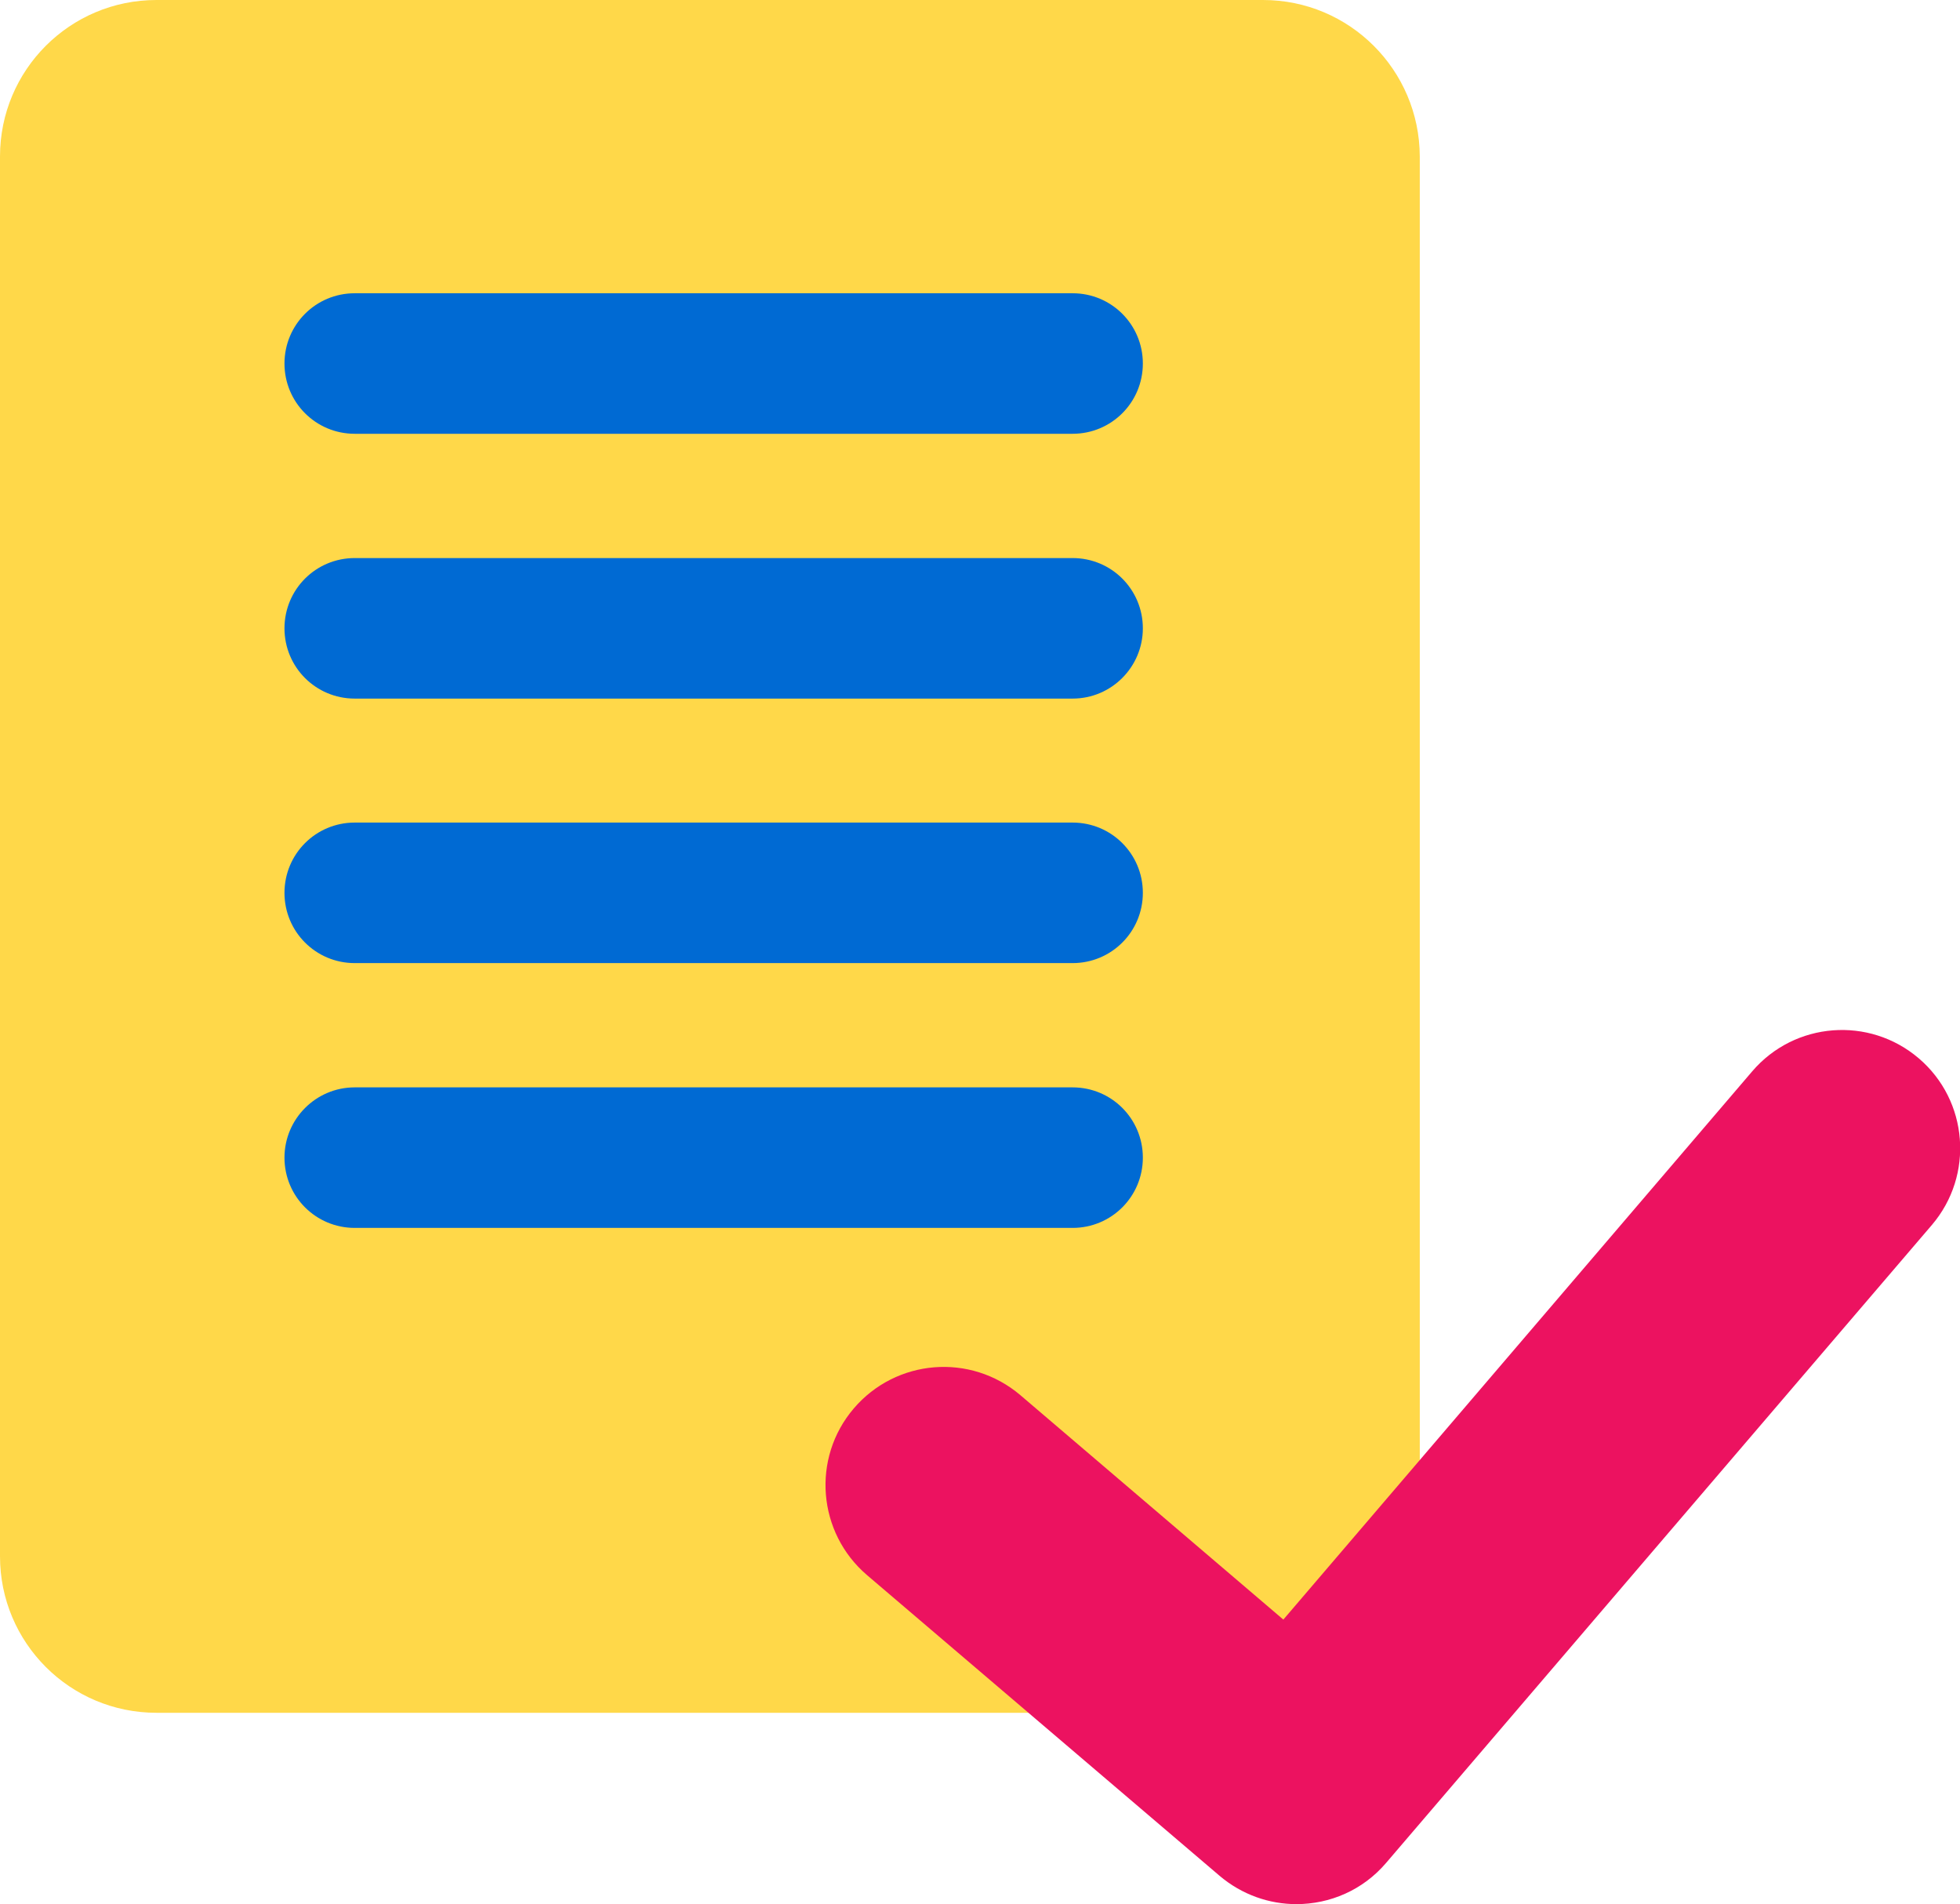
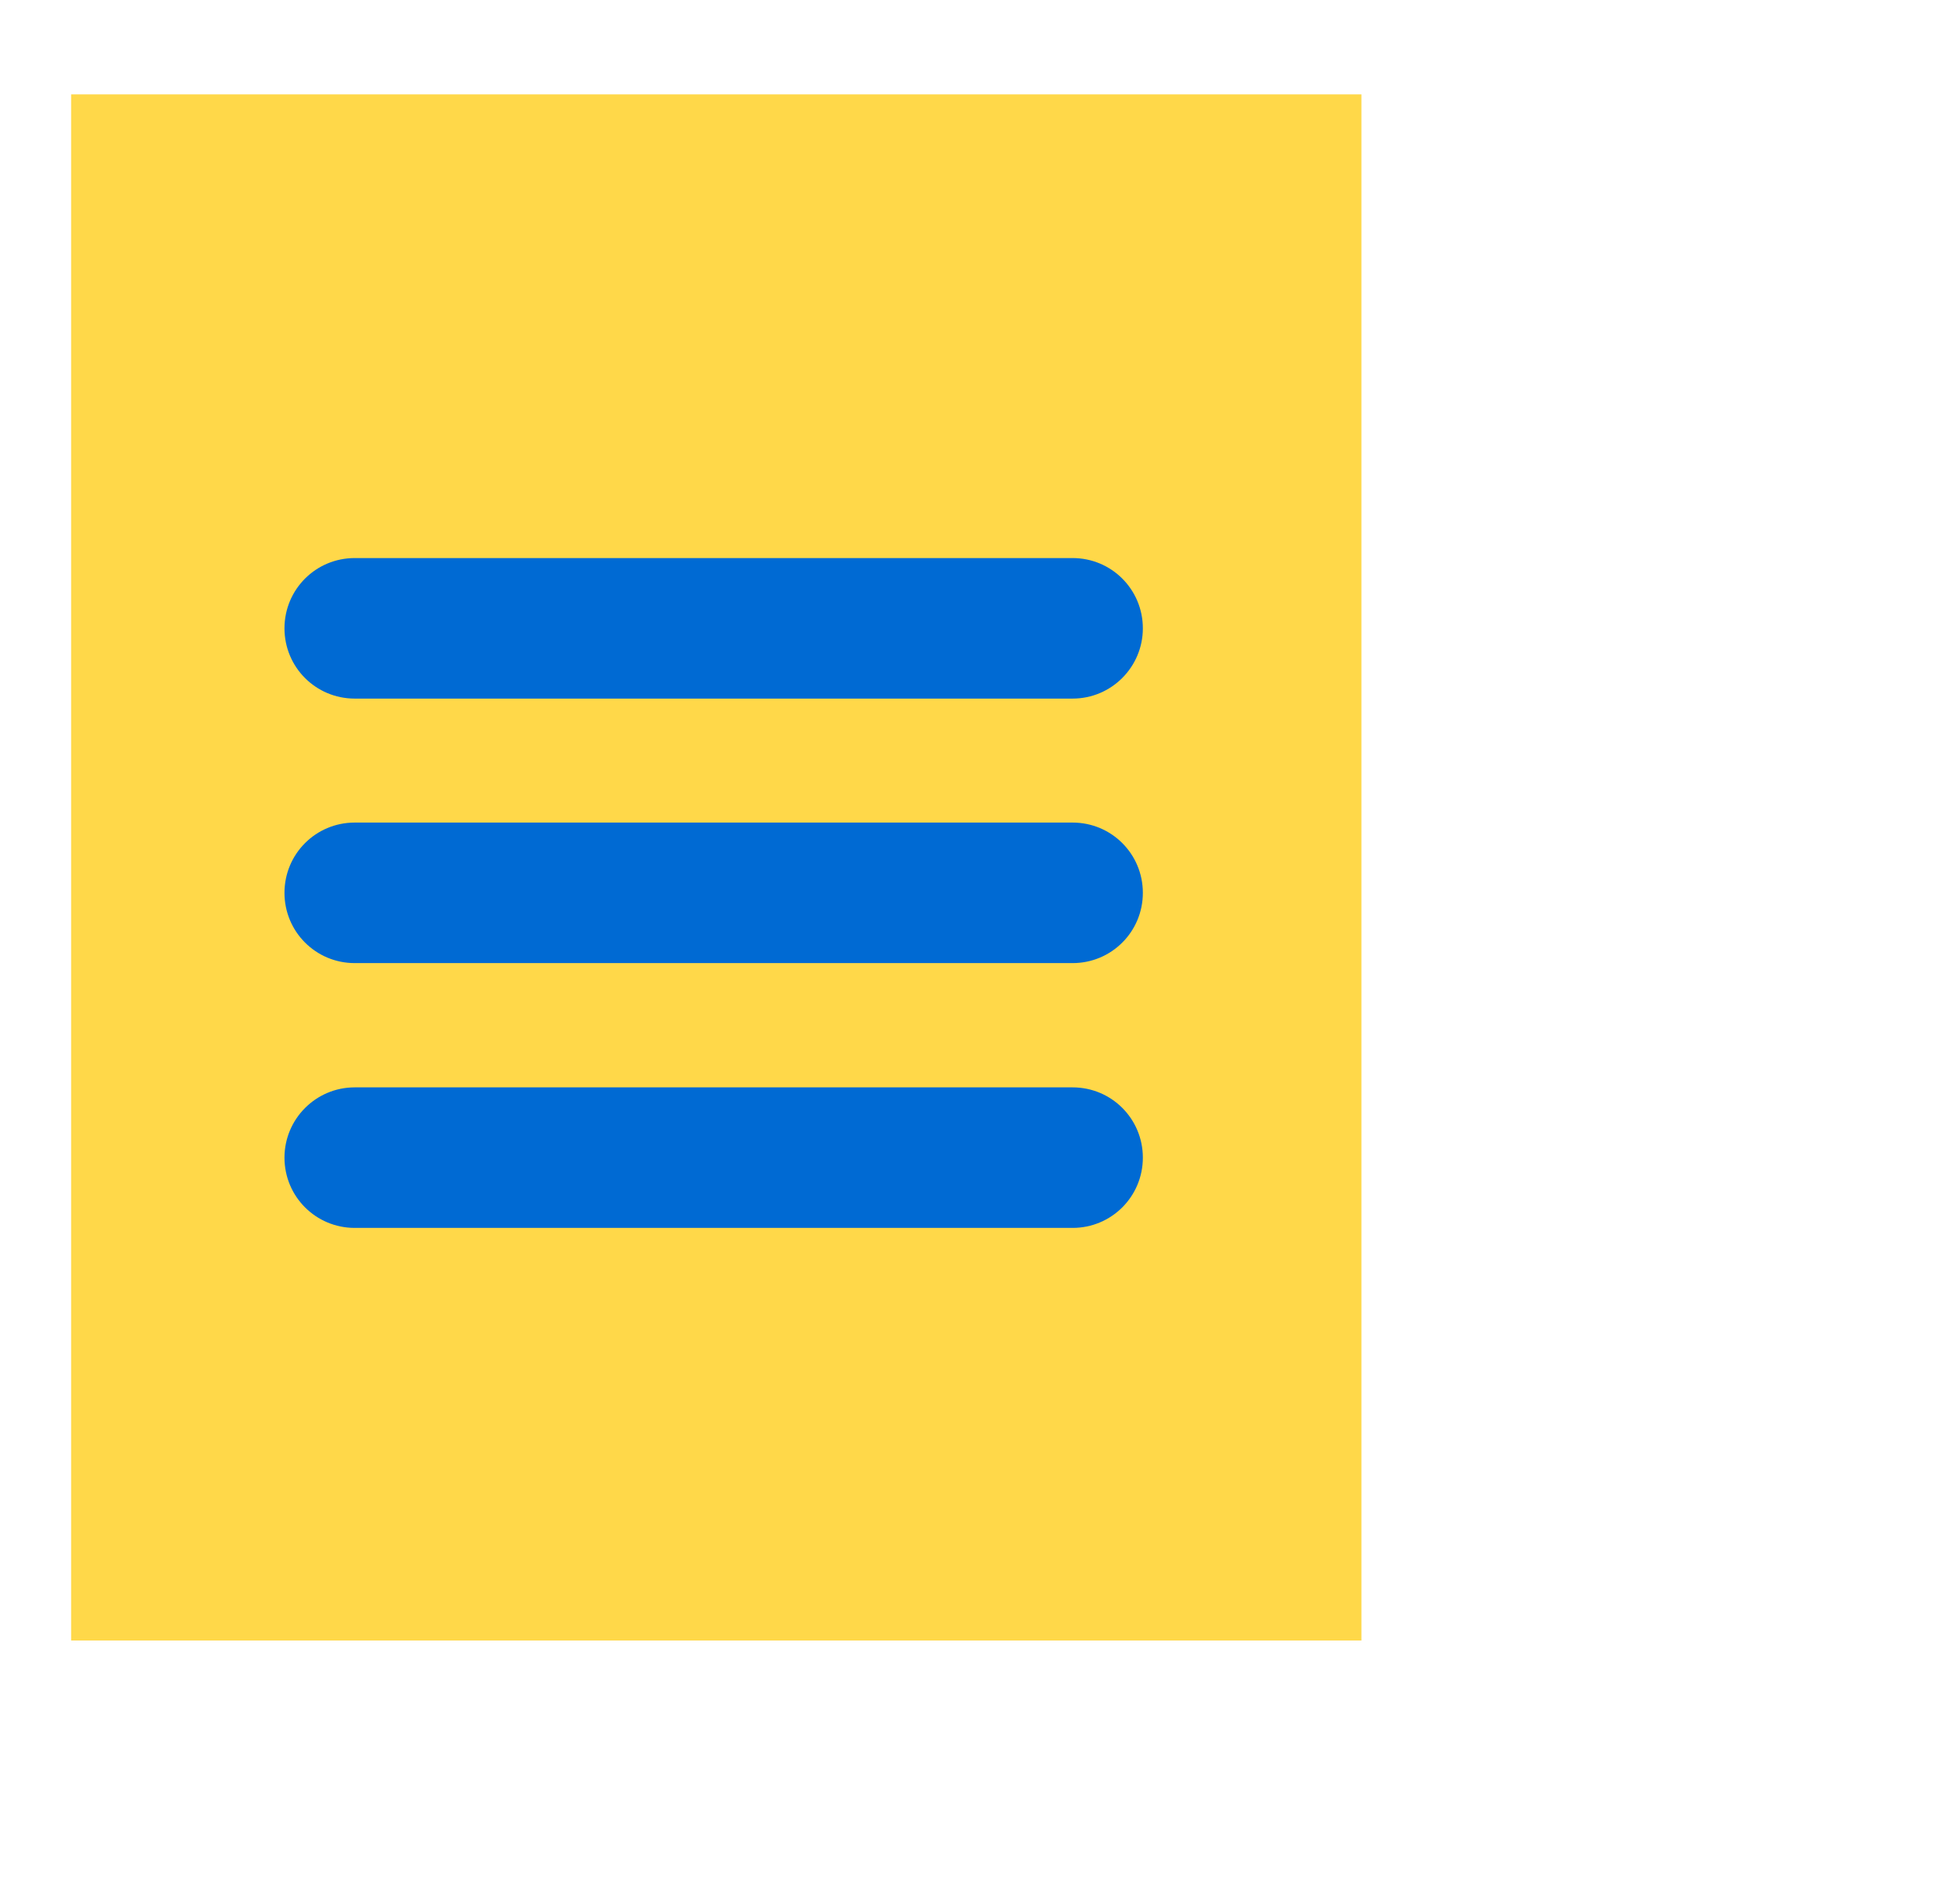
<svg xmlns="http://www.w3.org/2000/svg" id="Слой_1" x="0px" y="0px" viewBox="0 0 67.52 65.58" style="enable-background:new 0 0 67.52 65.58;" xml:space="preserve">
  <style type="text/css"> .st0{fill:#FFD849;} .st1{fill:#006AD3;} .st2{fill:#EC1260;} </style>
  <g>
    <rect x="2.45" y="3.25" class="st0" width="44.45" height="53.25" />
-     <path class="st0" d="M43.51,0H5.39C2.41,0,0,2.41,0,5.39V53.6c0,2.98,2.41,5.39,5.39,5.39h38.13c2.98,0,5.39-2.41,5.39-5.39V5.39 C48.9,2.41,46.49,0,43.51,0z M43.96,53.6c0,0.24-0.2,0.44-0.44,0.44H5.39c-0.24,0-0.44-0.2-0.44-0.44V5.39 c0-0.24,0.2-0.44,0.44-0.44h38.13c0.24,0,0.44,0.2,0.44,0.44V53.6z" />
-     <path class="st1" d="M36.95,14.94H12.22c-1.34,0-2.42-1.08-2.42-2.42l0,0c0-1.34,1.08-2.42,2.42-2.42h24.73 c1.34,0,2.42,1.08,2.42,2.42l0,0C39.37,13.86,38.29,14.94,36.95,14.94z" />
    <path class="st1" d="M36.95,24.06H12.22c-1.34,0-2.42-1.08-2.42-2.42l0,0c0-1.34,1.08-2.42,2.42-2.42h24.73 c1.34,0,2.42,1.08,2.42,2.42l0,0C39.37,22.97,38.29,24.06,36.95,24.06z" />
    <path class="st1" d="M36.95,33.17H12.22c-1.34,0-2.42-1.08-2.42-2.42l0,0c0-1.34,1.08-2.42,2.42-2.42h24.73 c1.34,0,2.42,1.08,2.42,2.42l0,0C39.37,32.09,38.29,33.17,36.95,33.17z" />
    <path class="st1" d="M36.95,42.29H12.22c-1.34,0-2.42-1.08-2.42-2.42l0,0c0-1.33,1.08-2.42,2.42-2.42h24.73 c1.34,0,2.42,1.08,2.42,2.42l0,0C39.37,41.21,38.29,42.29,36.95,42.29z" />
    <g>
-       <path class="st2" d="M44.66,65.58c-0.93,0-1.87-0.32-2.64-0.97L29.87,54.25c-1.71-1.46-1.92-4.03-0.46-5.74 c1.46-1.71,4.02-1.92,5.74-0.46l9.06,7.73l16.15-18.88c1.46-1.71,4.03-1.91,5.74-0.45c1.71,1.46,1.91,4.03,0.45,5.74L47.75,64.16 C46.95,65.1,45.81,65.58,44.66,65.58z" />
-     </g>
+       </g>
  </g>
</svg>